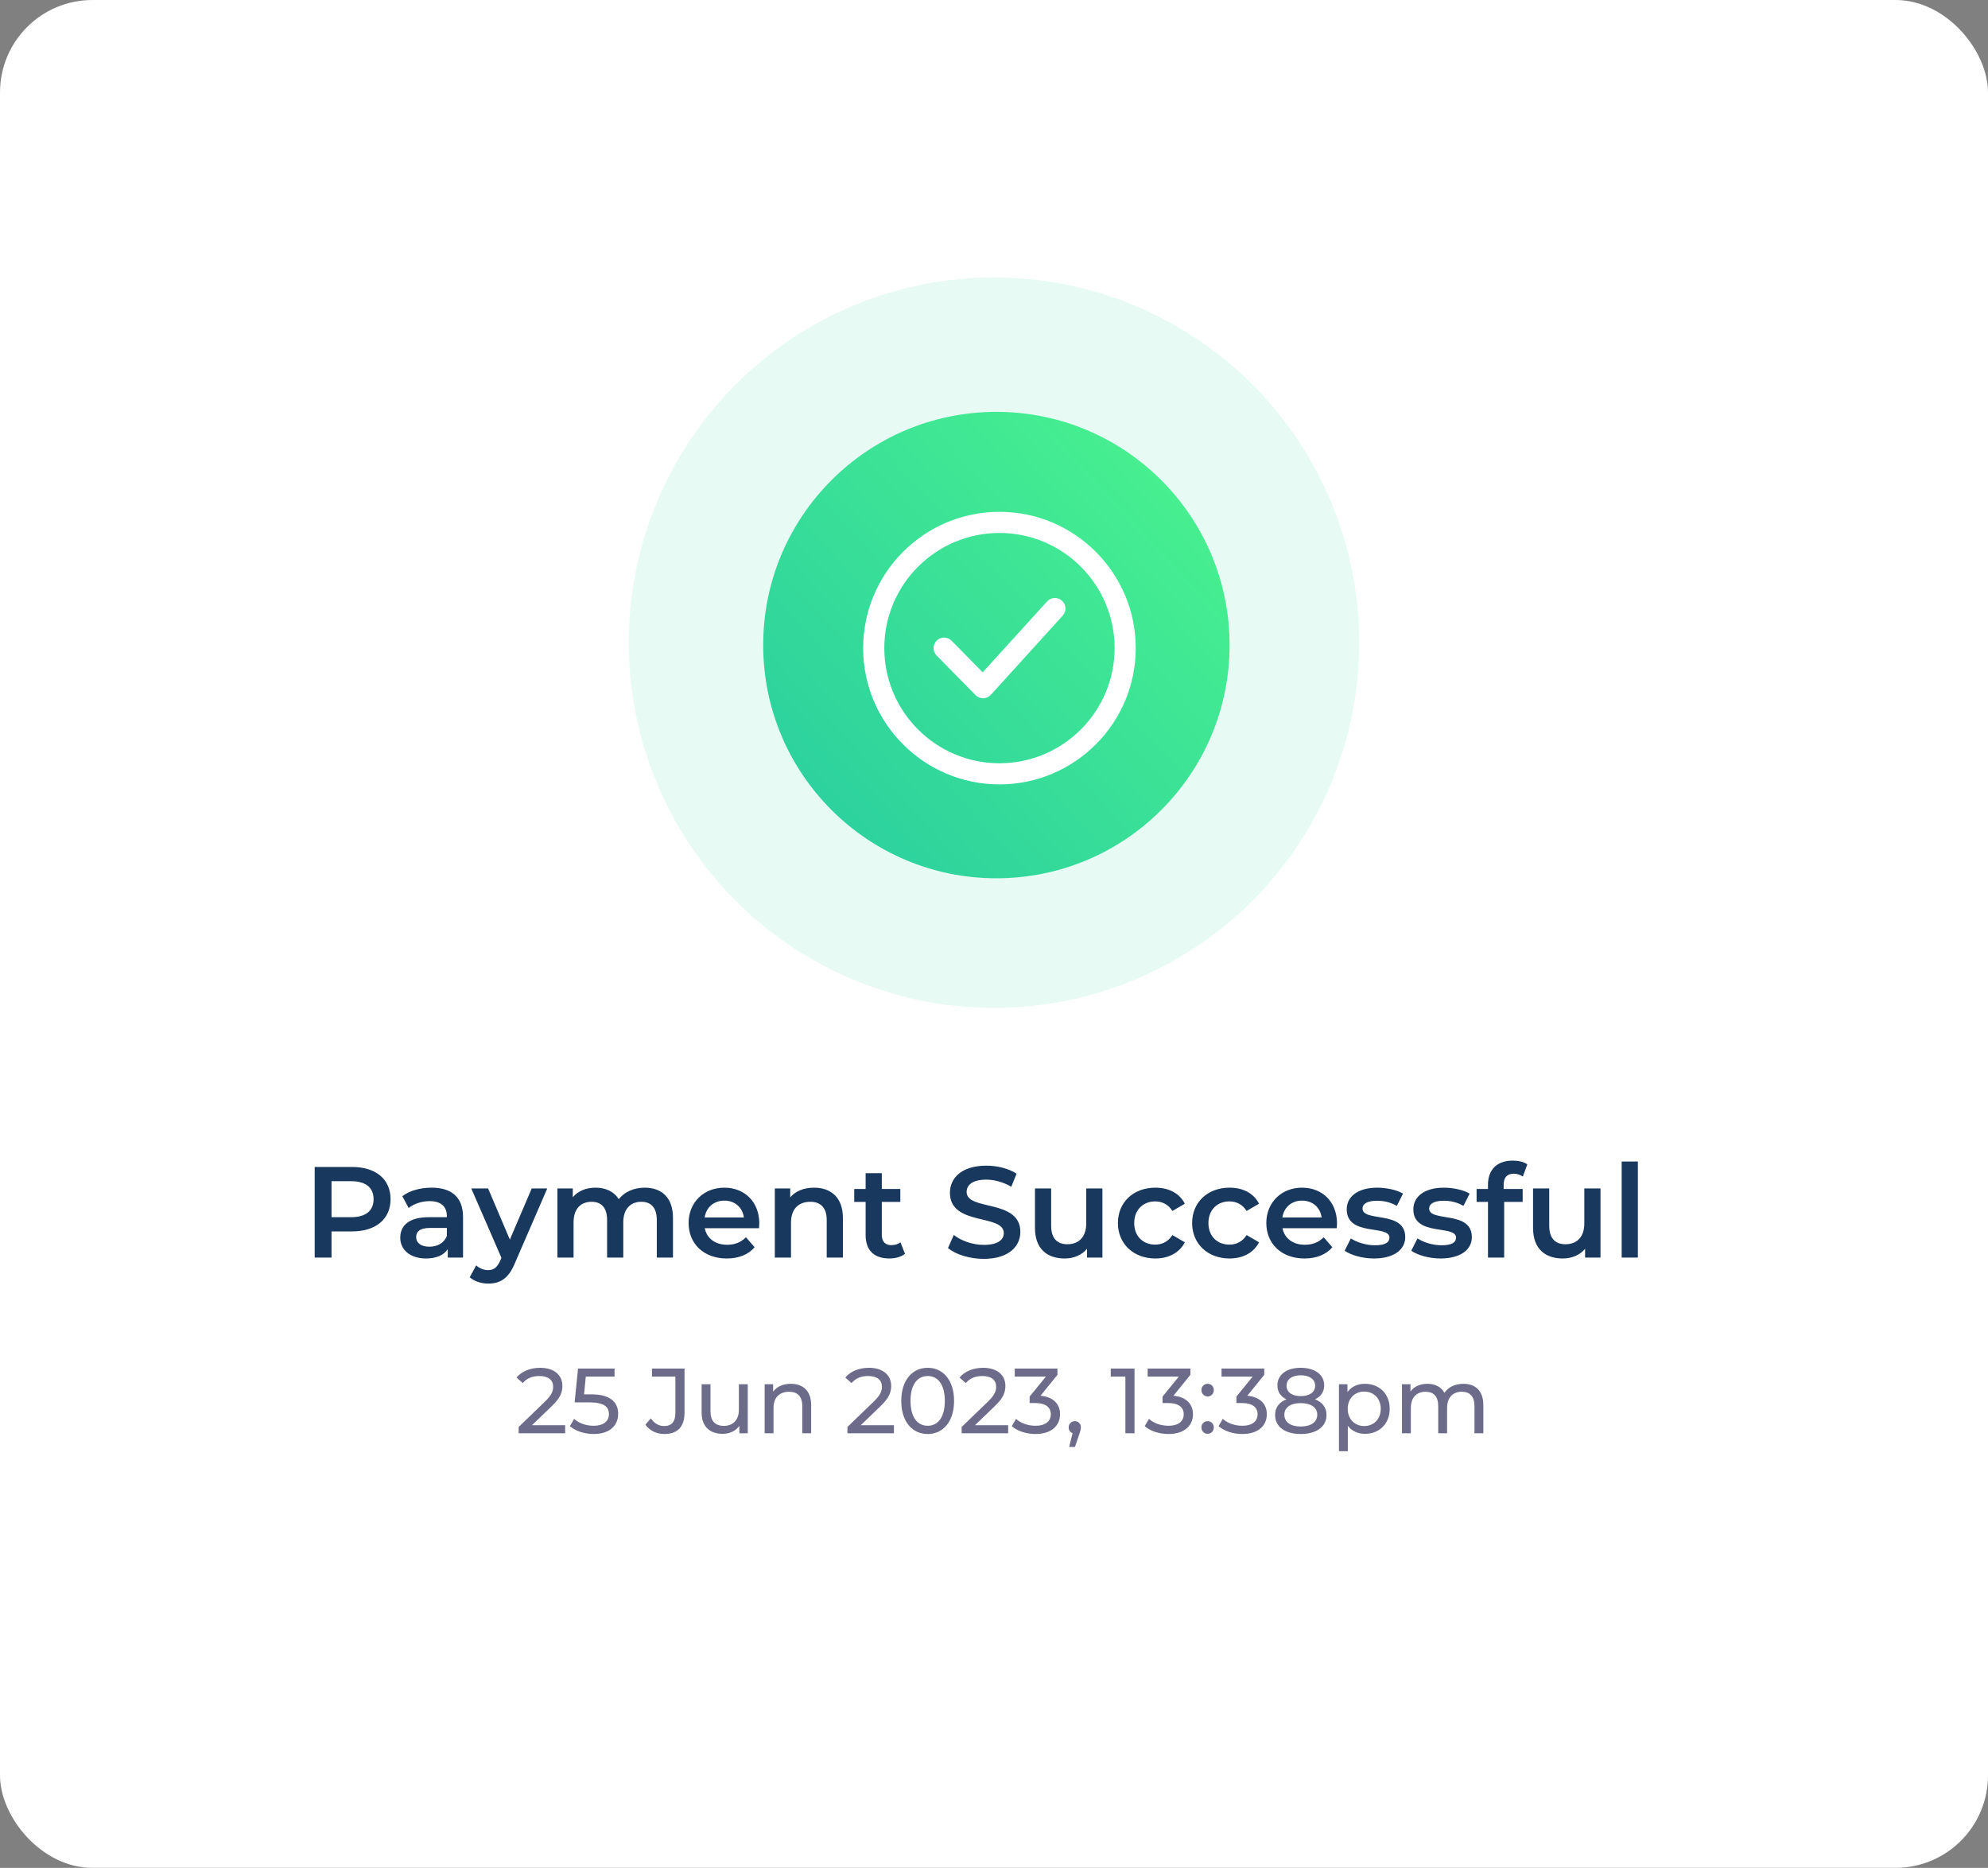
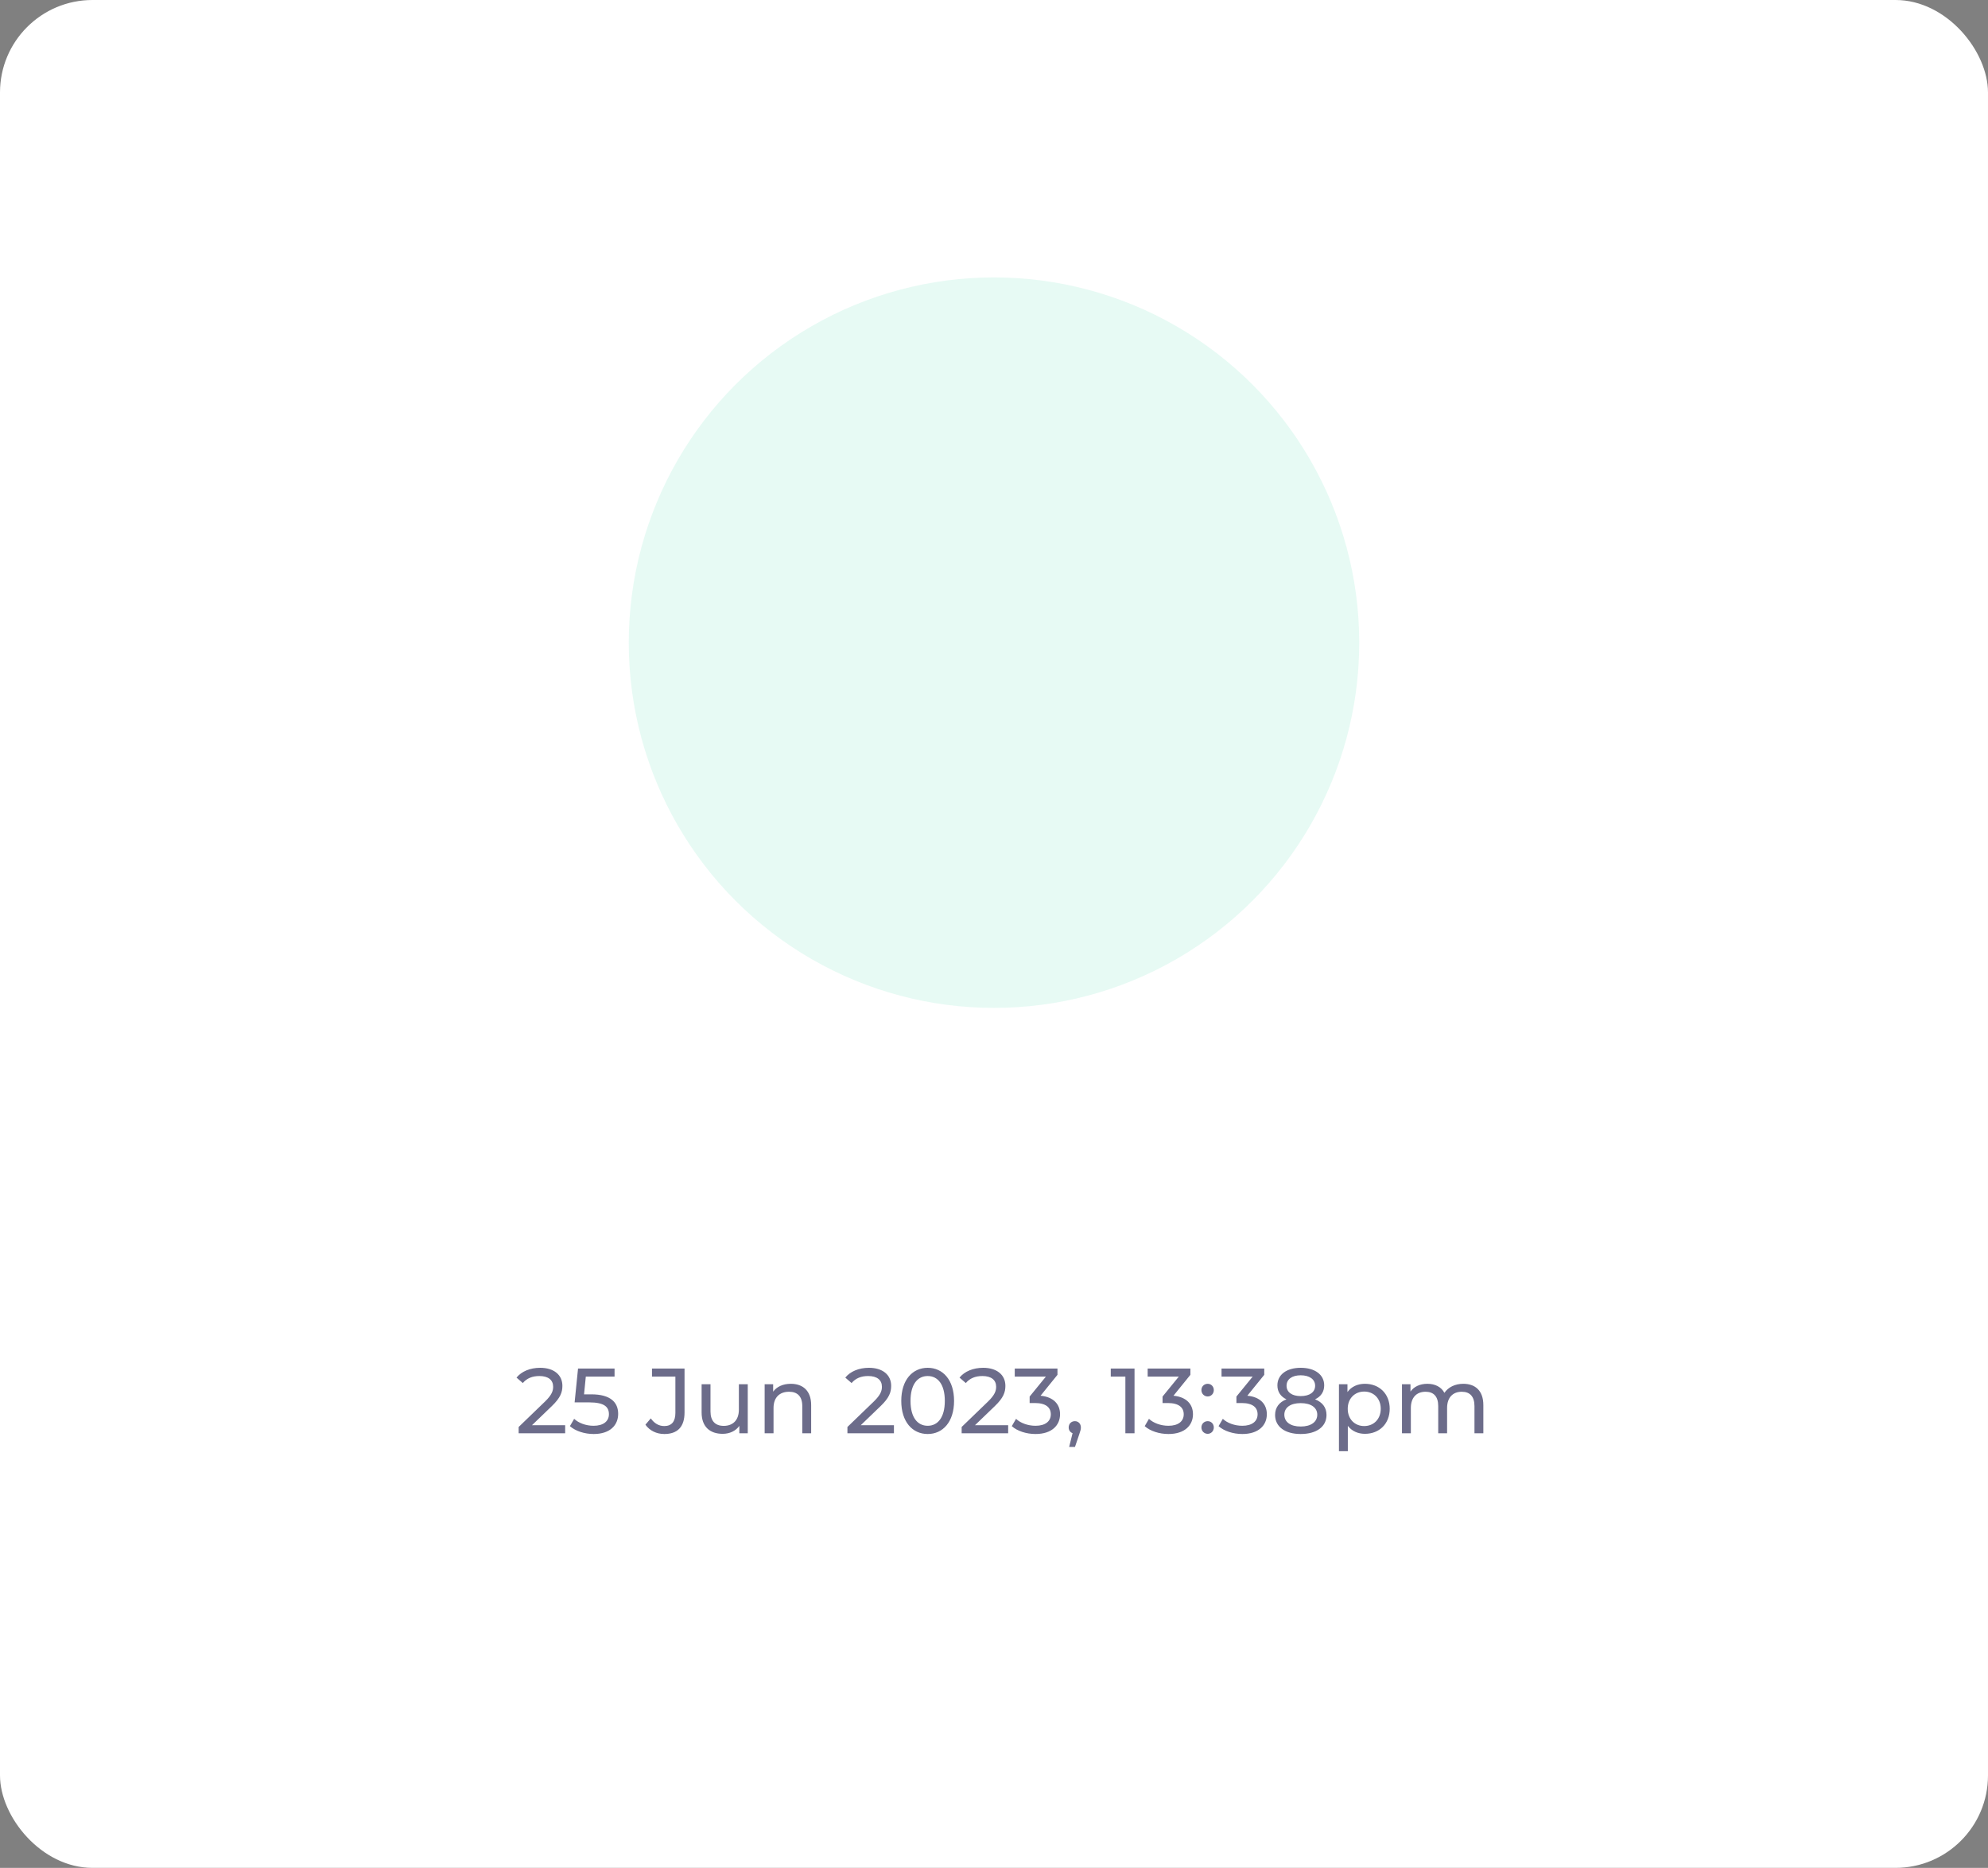
<svg xmlns="http://www.w3.org/2000/svg" width="215" height="202" viewBox="0 0 215 202" fill="none">
  <rect x="0" y="0" width="215" height="202" fill="#808080" stroke="none" />
  <rect width="215" height="202" rx="10" fill="white" />
-   <path d="M38.066 126.2H34.034V136H35.854V133.172H38.066C40.642 133.172 42.238 131.842 42.238 129.686C42.238 127.516 40.642 126.2 38.066 126.2ZM37.982 131.632H35.854V127.74H37.982C39.578 127.74 40.404 128.454 40.404 129.686C40.404 130.918 39.578 131.632 37.982 131.632ZM46.675 128.44C45.471 128.44 44.309 128.748 43.511 129.364L44.197 130.638C44.757 130.176 45.625 129.896 46.465 129.896C47.711 129.896 48.327 130.498 48.327 131.52V131.632H46.395C44.127 131.632 43.287 132.612 43.287 133.858C43.287 135.16 44.365 136.098 46.073 136.098C47.193 136.098 48.005 135.734 48.425 135.09V136H50.077V131.618C50.077 129.462 48.831 128.44 46.675 128.44ZM46.437 134.824C45.541 134.824 45.009 134.418 45.009 133.788C45.009 133.242 45.331 132.794 46.521 132.794H48.327V133.662C48.033 134.432 47.291 134.824 46.437 134.824ZM57.506 128.524L55.14 134.054L52.788 128.524H50.968L54.23 136.028L54.104 136.322C53.768 137.064 53.404 137.358 52.788 137.358C52.312 137.358 51.836 137.162 51.5 136.84L50.8 138.128C51.276 138.562 52.06 138.814 52.802 138.814C54.048 138.814 55 138.296 55.686 136.602L59.186 128.524H57.506ZM69.716 128.44C68.526 128.44 67.518 128.916 66.916 129.686C66.398 128.846 65.488 128.44 64.396 128.44C63.374 128.44 62.506 128.804 61.946 129.476V128.524H60.28V136H62.03V132.206C62.03 130.722 62.814 129.966 63.976 129.966C65.04 129.966 65.656 130.61 65.656 131.94V136H67.406V132.206C67.406 130.722 68.204 129.966 69.352 129.966C70.416 129.966 71.032 130.61 71.032 131.94V136H72.782V131.716C72.782 129.462 71.522 128.44 69.716 128.44ZM82.115 132.304C82.115 129.966 80.519 128.44 78.335 128.44C76.109 128.44 74.471 130.036 74.471 132.262C74.471 134.488 76.094 136.098 78.6 136.098C79.888 136.098 80.939 135.678 81.611 134.88L80.672 133.802C80.141 134.348 79.483 134.614 78.642 134.614C77.341 134.614 76.43 133.914 76.221 132.822H82.087C82.1 132.654 82.115 132.444 82.115 132.304ZM78.335 129.84C79.483 129.84 80.308 130.582 80.448 131.66H76.207C76.374 130.568 77.201 129.84 78.335 129.84ZM88.037 128.44C86.945 128.44 86.035 128.804 85.462 129.49V128.524H83.796V136H85.546V132.22C85.546 130.722 86.385 129.966 87.632 129.966C88.751 129.966 89.409 130.61 89.409 131.94V136H91.159V131.716C91.159 129.462 89.829 128.44 88.037 128.44ZM97.383 134.348C97.117 134.558 96.767 134.656 96.403 134.656C95.731 134.656 95.367 134.264 95.367 133.536V129.98H97.369V128.58H95.367V126.872H93.617V128.58H92.385V129.98H93.617V133.578C93.617 135.23 94.555 136.098 96.193 136.098C96.823 136.098 97.453 135.93 97.873 135.594L97.383 134.348ZM106.388 136.14C109.076 136.14 110.35 134.796 110.35 133.228C110.35 129.63 104.54 130.988 104.54 128.902C104.54 128.16 105.156 127.572 106.668 127.572C107.522 127.572 108.488 127.824 109.37 128.342L109.944 126.928C109.09 126.368 107.858 126.06 106.682 126.06C103.994 126.06 102.734 127.404 102.734 128.986C102.734 132.626 108.558 131.24 108.558 133.354C108.558 134.082 107.914 134.628 106.388 134.628C105.184 134.628 103.938 134.18 103.154 133.55L102.524 134.964C103.336 135.664 104.862 136.14 106.388 136.14ZM117.475 128.524V132.304C117.475 133.802 116.649 134.558 115.431 134.558C114.325 134.558 113.681 133.914 113.681 132.556V128.524H111.931V132.794C111.931 135.048 113.233 136.098 115.151 136.098C116.117 136.098 116.999 135.734 117.559 135.048V136H119.225V128.524H117.475ZM124.946 136.098C126.402 136.098 127.564 135.468 128.138 134.348L126.794 133.564C126.346 134.278 125.674 134.6 124.932 134.6C123.644 134.6 122.664 133.718 122.664 132.262C122.664 130.82 123.644 129.924 124.932 129.924C125.674 129.924 126.346 130.246 126.794 130.96L128.138 130.176C127.564 129.042 126.402 128.44 124.946 128.44C122.58 128.44 120.9 130.022 120.9 132.262C120.9 134.502 122.58 136.098 124.946 136.098ZM132.972 136.098C134.428 136.098 135.59 135.468 136.164 134.348L134.82 133.564C134.372 134.278 133.7 134.6 132.958 134.6C131.67 134.6 130.69 133.718 130.69 132.262C130.69 130.82 131.67 129.924 132.958 129.924C133.7 129.924 134.372 130.246 134.82 130.96L136.164 130.176C135.59 129.042 134.428 128.44 132.972 128.44C130.606 128.44 128.926 130.022 128.926 132.262C128.926 134.502 130.606 136.098 132.972 136.098ZM144.595 132.304C144.595 129.966 142.999 128.44 140.815 128.44C138.589 128.44 136.951 130.036 136.951 132.262C136.951 134.488 138.575 136.098 141.081 136.098C142.369 136.098 143.419 135.678 144.091 134.88L143.153 133.802C142.621 134.348 141.963 134.614 141.123 134.614C139.821 134.614 138.911 133.914 138.701 132.822H144.567C144.581 132.654 144.595 132.444 144.595 132.304ZM140.815 129.84C141.963 129.84 142.789 130.582 142.929 131.66H138.687C138.855 130.568 139.681 129.84 140.815 129.84ZM148.586 136.098C150.686 136.098 151.974 135.188 151.974 133.788C151.974 130.862 147.354 132.206 147.354 130.694C147.354 130.204 147.858 129.854 148.922 129.854C149.636 129.854 150.35 129.994 151.064 130.414L151.736 129.084C151.064 128.678 149.93 128.44 148.936 128.44C146.92 128.44 145.646 129.364 145.646 130.778C145.646 133.76 150.266 132.416 150.266 133.844C150.266 134.362 149.804 134.67 148.698 134.67C147.76 134.67 146.752 134.362 146.094 133.928L145.422 135.258C146.094 135.734 147.34 136.098 148.586 136.098ZM155.791 136.098C157.891 136.098 159.179 135.188 159.179 133.788C159.179 130.862 154.559 132.206 154.559 130.694C154.559 130.204 155.063 129.854 156.127 129.854C156.841 129.854 157.555 129.994 158.269 130.414L158.941 129.084C158.269 128.678 157.135 128.44 156.141 128.44C154.125 128.44 152.851 129.364 152.851 130.778C152.851 133.76 157.471 132.416 157.471 133.844C157.471 134.362 157.009 134.67 155.903 134.67C154.965 134.67 153.957 134.362 153.299 133.928L152.627 135.258C153.299 135.734 154.545 136.098 155.791 136.098ZM163.724 126.928C164.088 126.928 164.424 127.054 164.69 127.236L165.18 125.92C164.788 125.64 164.2 125.514 163.598 125.514C161.862 125.514 160.924 126.536 160.924 128.104V128.58H159.692V129.98H160.924V136H162.674V129.98H164.676V128.58H162.618V128.132C162.618 127.334 162.996 126.928 163.724 126.928ZM171.342 128.524V132.304C171.342 133.802 170.516 134.558 169.298 134.558C168.192 134.558 167.548 133.914 167.548 132.556V128.524H165.798V132.794C165.798 135.048 167.1 136.098 169.018 136.098C169.984 136.098 170.866 135.734 171.426 135.048V136H173.092V128.524H171.342ZM175.383 136H177.133V125.612H175.383V136Z" fill="#19385E" />
  <path d="M57.532 154.13L59.672 152.07C60.622 151.16 60.822 150.55 60.822 149.87C60.822 148.67 59.882 147.92 58.422 147.92C57.332 147.92 56.402 148.31 55.862 148.98L56.542 149.57C56.972 149.05 57.582 148.81 58.332 148.81C59.312 148.81 59.822 149.25 59.822 149.97C59.822 150.41 59.682 150.85 58.942 151.57L56.092 154.32V155H61.122V154.13H57.532ZM63.944 150.79H63.164L63.354 148.87H66.464V148H62.514L62.144 151.66H63.734C65.354 151.66 65.854 152.15 65.854 152.94C65.854 153.7 65.254 154.19 64.194 154.19C63.344 154.19 62.564 153.88 62.094 153.44L61.634 154.23C62.234 154.76 63.214 155.08 64.204 155.08C65.994 155.08 66.854 154.11 66.854 152.9C66.854 151.66 66.034 150.79 63.944 150.79ZM71.842 155.08C73.272 155.08 74.032 154.31 74.032 152.75V148H70.512V148.87H73.042V152.8C73.042 153.74 72.632 154.22 71.842 154.22C71.252 154.22 70.762 153.93 70.382 153.39L69.802 154.07C70.252 154.72 71.012 155.08 71.842 155.08ZM79.909 149.7V152.44C79.909 153.58 79.269 154.2 78.269 154.2C77.359 154.2 76.839 153.68 76.839 152.64V149.7H75.879V152.75C75.879 154.31 76.789 155.06 78.159 155.06C78.909 155.06 79.569 154.75 79.959 154.2V155H80.869V149.7H79.909ZM85.526 149.65C84.686 149.65 84.006 149.96 83.616 150.5V149.7H82.696V155H83.656V152.27C83.656 151.12 84.316 150.51 85.336 150.51C86.246 150.51 86.766 151.02 86.766 152.06V155H87.726V151.95C87.726 150.39 86.816 149.65 85.526 149.65ZM93.088 154.13L95.228 152.07C96.178 151.16 96.378 150.55 96.378 149.87C96.378 148.67 95.438 147.92 93.978 147.92C92.888 147.92 91.958 148.31 91.418 148.98L92.098 149.57C92.528 149.05 93.138 148.81 93.888 148.81C94.868 148.81 95.378 149.25 95.378 149.97C95.378 150.41 95.238 150.85 94.498 151.57L91.648 154.32V155H96.678V154.13H93.088ZM100.331 155.08C101.961 155.08 103.181 153.78 103.181 151.5C103.181 149.22 101.961 147.92 100.331 147.92C98.691 147.92 97.471 149.22 97.471 151.5C97.471 153.78 98.691 155.08 100.331 155.08ZM100.331 154.19C99.231 154.19 98.471 153.29 98.471 151.5C98.471 149.71 99.231 148.81 100.331 148.81C101.421 148.81 102.181 149.71 102.181 151.5C102.181 153.29 101.421 154.19 100.331 154.19ZM105.442 154.13L107.582 152.07C108.532 151.16 108.732 150.55 108.732 149.87C108.732 148.67 107.792 147.92 106.332 147.92C105.242 147.92 104.312 148.31 103.772 148.98L104.452 149.57C104.882 149.05 105.492 148.81 106.242 148.81C107.222 148.81 107.732 149.25 107.732 149.97C107.732 150.41 107.592 150.85 106.852 151.57L104.002 154.32V155H109.032V154.13H105.442ZM112.534 150.94L114.364 148.68V148H109.744V148.87H113.114L111.354 151.03V151.73H111.914C113.114 151.73 113.644 152.21 113.644 152.95C113.644 153.71 113.044 154.19 111.994 154.19C111.134 154.19 110.354 153.88 109.884 153.44L109.424 154.23C110.014 154.76 110.994 155.08 111.994 155.08C113.774 155.08 114.644 154.12 114.644 152.94C114.644 151.86 113.934 151.07 112.534 150.94ZM116.247 153.69C115.867 153.69 115.577 153.97 115.577 154.37C115.577 154.67 115.747 154.9 115.997 154.99L115.627 156.48H116.257L116.727 155.09C116.857 154.72 116.897 154.57 116.897 154.37C116.897 153.98 116.627 153.69 116.247 153.69ZM120.128 148V148.87H121.708V155H122.698V148H120.128ZM126.909 150.94L128.739 148.68V148H124.119V148.87H127.489L125.729 151.03V151.73H126.289C127.489 151.73 128.019 152.21 128.019 152.95C128.019 153.71 127.419 154.19 126.369 154.19C125.509 154.19 124.729 153.88 124.259 153.44L123.799 154.23C124.389 154.76 125.369 155.08 126.369 155.08C128.149 155.08 129.019 154.12 129.019 152.94C129.019 151.86 128.309 151.07 126.909 150.94ZM130.612 151.02C130.972 151.02 131.272 150.73 131.272 150.33C131.272 149.93 130.972 149.65 130.612 149.65C130.242 149.65 129.932 149.93 129.932 150.33C129.932 150.73 130.242 151.02 130.612 151.02ZM130.612 155.06C130.972 155.06 131.272 154.77 131.272 154.37C131.272 153.97 130.972 153.69 130.612 153.69C130.242 153.69 129.932 153.97 129.932 154.37C129.932 154.77 130.242 155.06 130.612 155.06ZM134.897 150.94L136.727 148.68V148H132.107V148.87H135.477L133.717 151.03V151.73H134.277C135.477 151.73 136.007 152.21 136.007 152.95C136.007 153.71 135.407 154.19 134.357 154.19C133.497 154.19 132.717 153.88 132.247 153.44L131.787 154.23C132.377 154.76 133.357 155.08 134.357 155.08C136.137 155.08 137.007 154.12 137.007 152.94C137.007 151.86 136.297 151.07 134.897 150.94ZM142.22 151.33C142.86 151.03 143.21 150.51 143.21 149.82C143.21 148.65 142.19 147.92 140.67 147.92C139.16 147.92 138.15 148.65 138.15 149.82C138.15 150.51 138.49 151.03 139.13 151.33C138.34 151.63 137.9 152.22 137.9 153.02C137.9 154.29 138.97 155.08 140.67 155.08C142.38 155.08 143.46 154.29 143.46 153.02C143.46 152.22 143.02 151.64 142.22 151.33ZM140.67 148.73C141.61 148.73 142.23 149.16 142.23 149.86C142.23 150.55 141.64 150.98 140.67 150.98C139.71 150.98 139.14 150.55 139.14 149.86C139.14 149.16 139.73 148.73 140.67 148.73ZM140.67 154.27C139.56 154.27 138.9 153.78 138.9 152.99C138.9 152.22 139.56 151.74 140.67 151.74C141.78 151.74 142.46 152.22 142.46 152.99C142.46 153.78 141.78 154.27 140.67 154.27ZM147.616 149.65C146.836 149.65 146.156 149.95 145.726 150.54V149.7H144.806V156.94H145.766V154.2C146.206 154.77 146.866 155.06 147.616 155.06C149.166 155.06 150.296 153.98 150.296 152.35C150.296 150.73 149.166 149.65 147.616 149.65ZM147.536 154.22C146.526 154.22 145.756 153.48 145.756 152.35C145.756 151.23 146.526 150.49 147.536 150.49C148.556 150.49 149.326 151.23 149.326 152.35C149.326 153.48 148.556 154.22 147.536 154.22ZM158.252 149.65C157.352 149.65 156.612 150.03 156.212 150.63C155.862 149.97 155.182 149.65 154.372 149.65C153.572 149.65 152.922 149.95 152.542 150.49V149.7H151.622V155H152.582V152.27C152.582 151.12 153.212 150.51 154.172 150.51C155.042 150.51 155.542 151.02 155.542 152.06V155H156.502V152.27C156.502 151.12 157.132 150.51 158.092 150.51C158.962 150.51 159.462 151.02 159.462 152.06V155H160.422V151.95C160.422 150.39 159.542 149.65 158.252 149.65Z" fill="#6C6C8A" />
  <circle cx="107.5" cy="69.5" r="39.5" fill="#2CD19E" fill-opacity="0.11" />
-   <path d="M132.978 69.762C132.978 83.691 121.687 94.982 107.758 94.982C93.83 94.982 82.539 83.691 82.539 69.762C82.539 55.834 93.83 44.542 107.758 44.542C121.687 44.542 132.978 55.834 132.978 69.762Z" fill="url(#paint0_linear_527_224)" />
  <g clip-path="url(#clip0_527_224)">
-     <path d="M108.09 55.351C99.96 55.351 93.351 61.96 93.351 70.089C93.351 78.219 99.96 84.828 108.09 84.828C116.219 84.828 122.829 78.213 122.829 70.089C122.829 61.966 116.219 55.351 108.09 55.351ZM108.09 82.543C101.221 82.543 95.637 76.958 95.637 70.089C95.637 63.221 101.221 57.636 108.09 57.636C114.958 57.636 120.543 63.221 120.543 70.089C120.543 76.958 114.958 82.543 108.09 82.543Z" fill="white" />
-     <path d="M114.855 64.965C114.388 64.545 113.669 64.574 113.243 65.04L106.276 72.709L102.914 69.289C102.471 68.84 101.751 68.834 101.302 69.277C100.853 69.721 100.847 70.44 101.29 70.889L105.505 75.173C105.718 75.392 106.011 75.513 106.317 75.513C106.322 75.513 106.334 75.513 106.34 75.513C106.656 75.507 106.95 75.369 107.163 75.138L114.929 66.577C115.356 66.111 115.321 65.385 114.855 64.965Z" fill="white" />
-   </g>
+     </g>
  <defs>
    <linearGradient id="paint0_linear_527_224" x1="90.399" y1="90.135" x2="128.72" y2="54.761" gradientUnits="userSpaceOnUse">
      <stop stop-color="#2CD19E" />
      <stop offset="1" stop-color="#47EF90" />
      <stop offset="1" stop-color="#3CE396" />
    </linearGradient>
    <clipPath id="clip0_527_224">
-       <rect width="29.478" height="29.478" fill="white" transform="translate(93.351 55.351)" />
-     </clipPath>
+       </clipPath>
  </defs>
</svg>